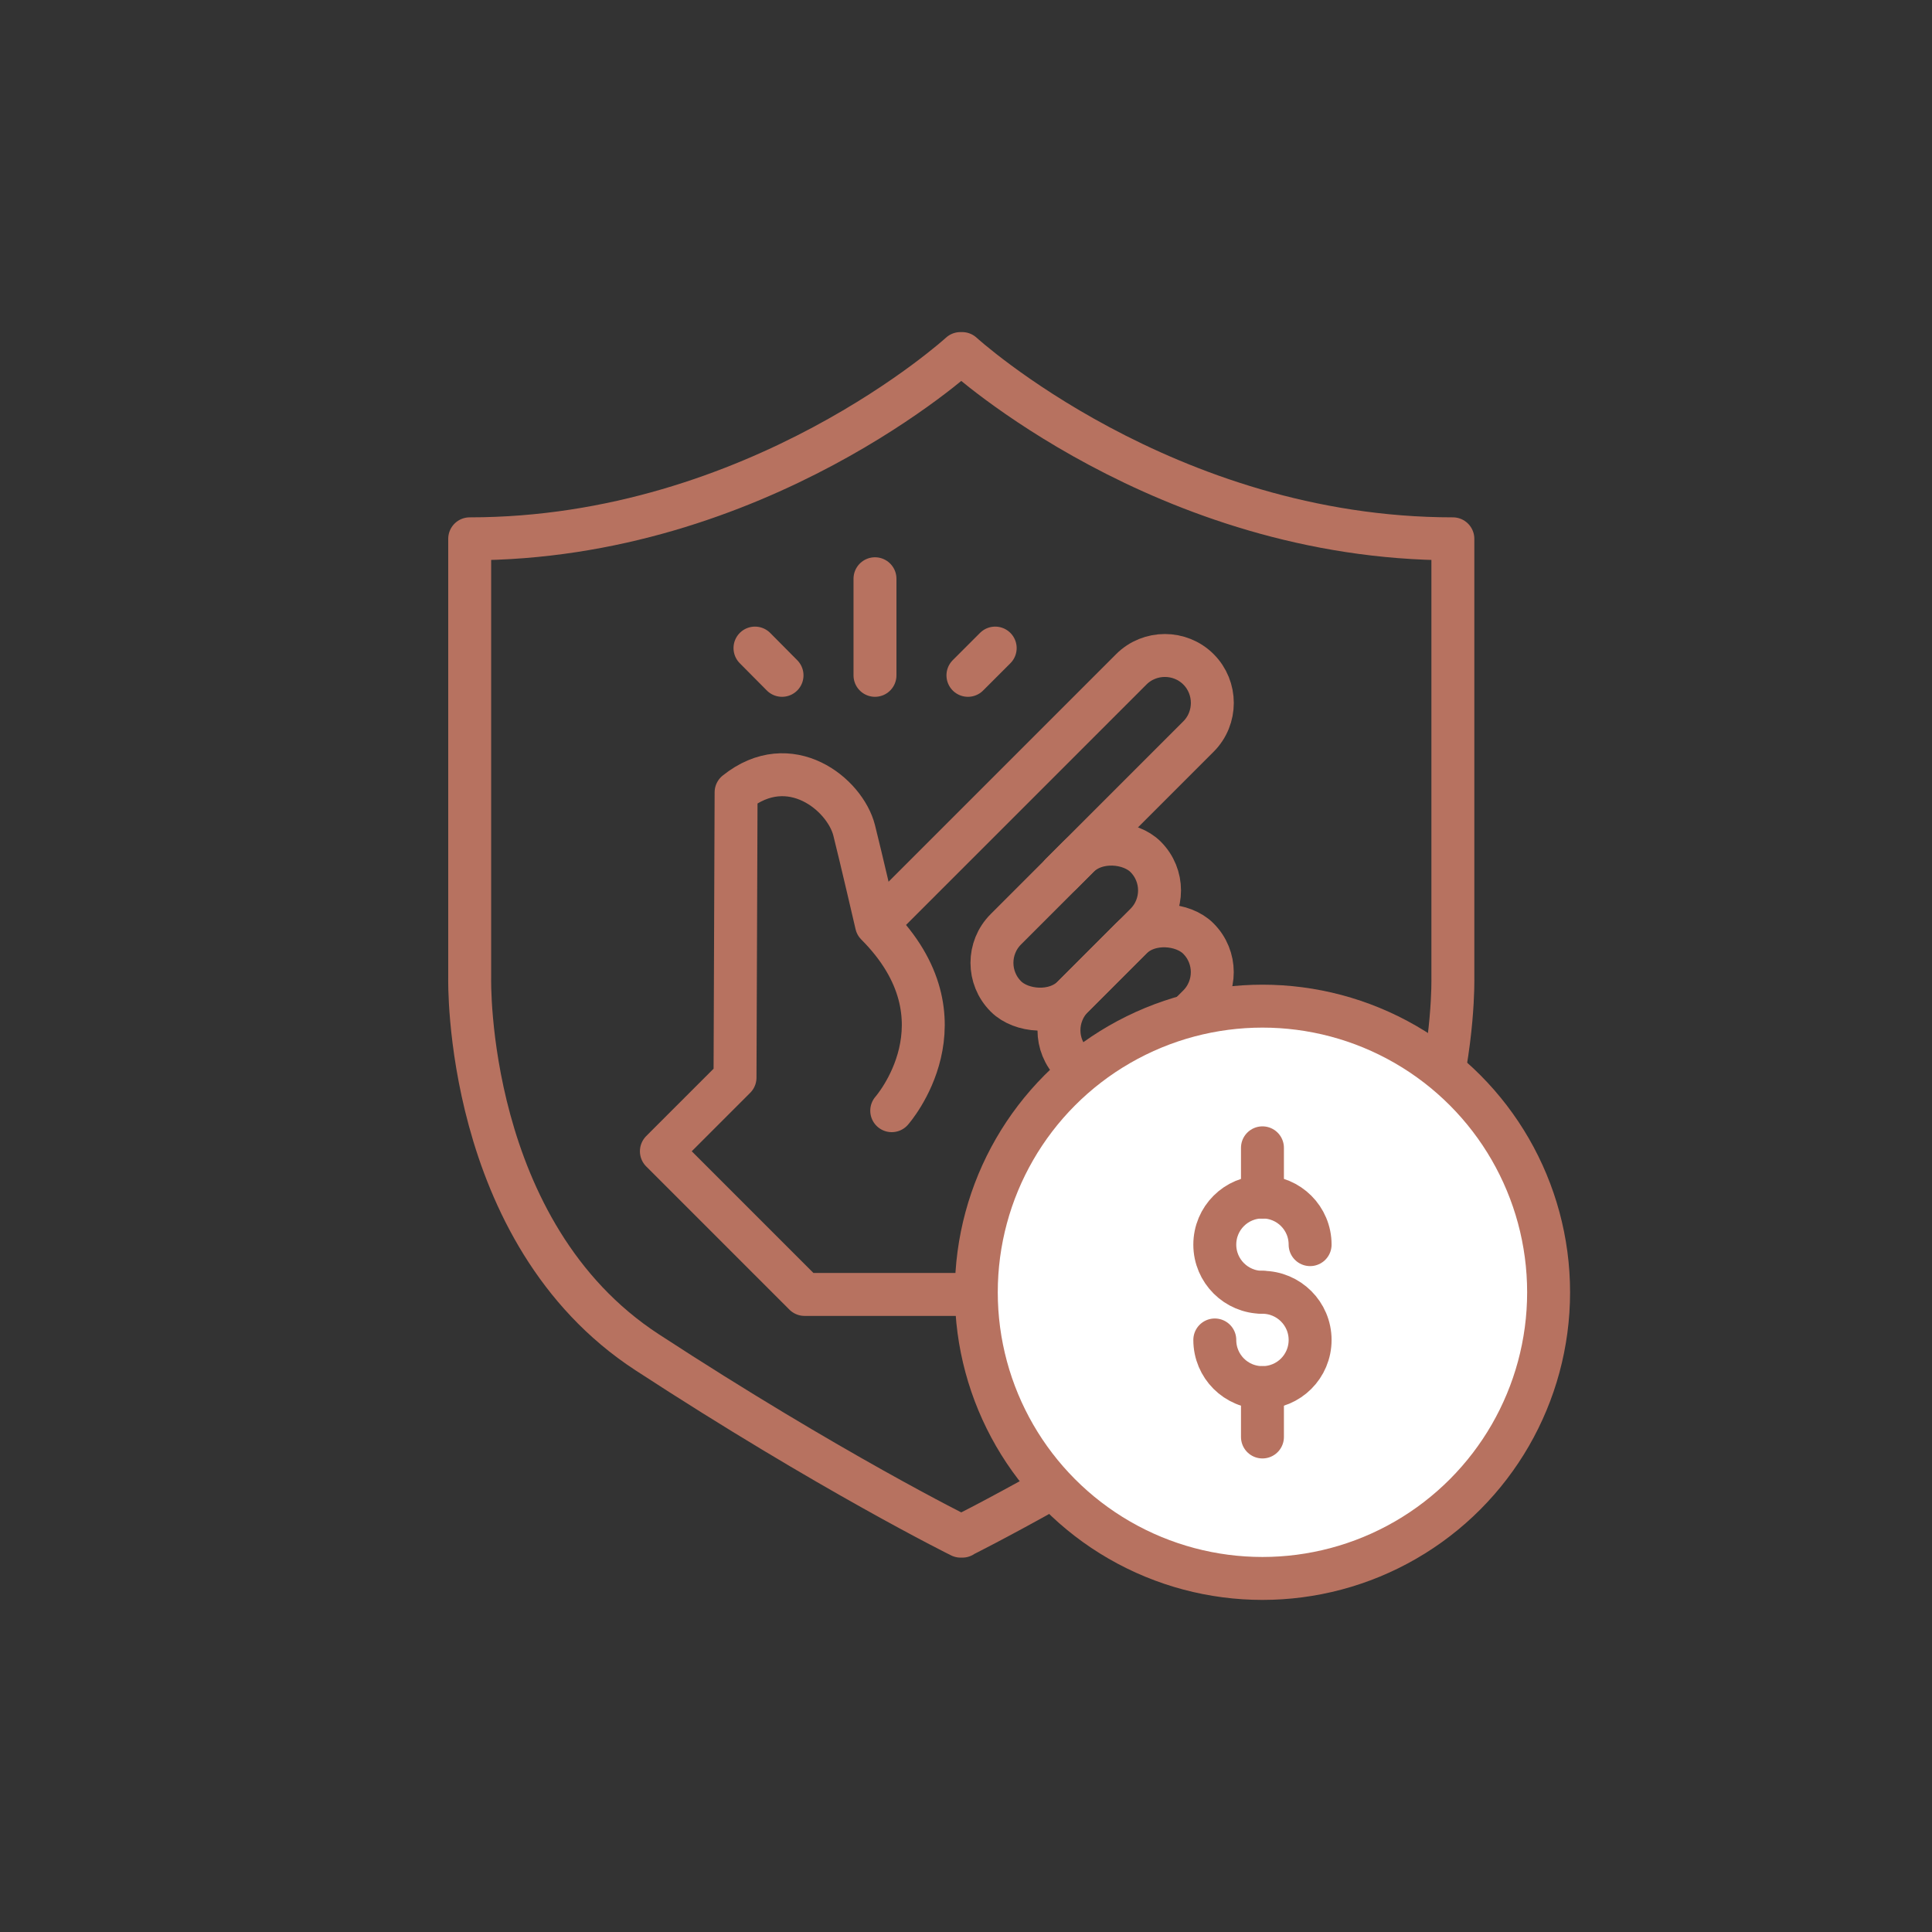
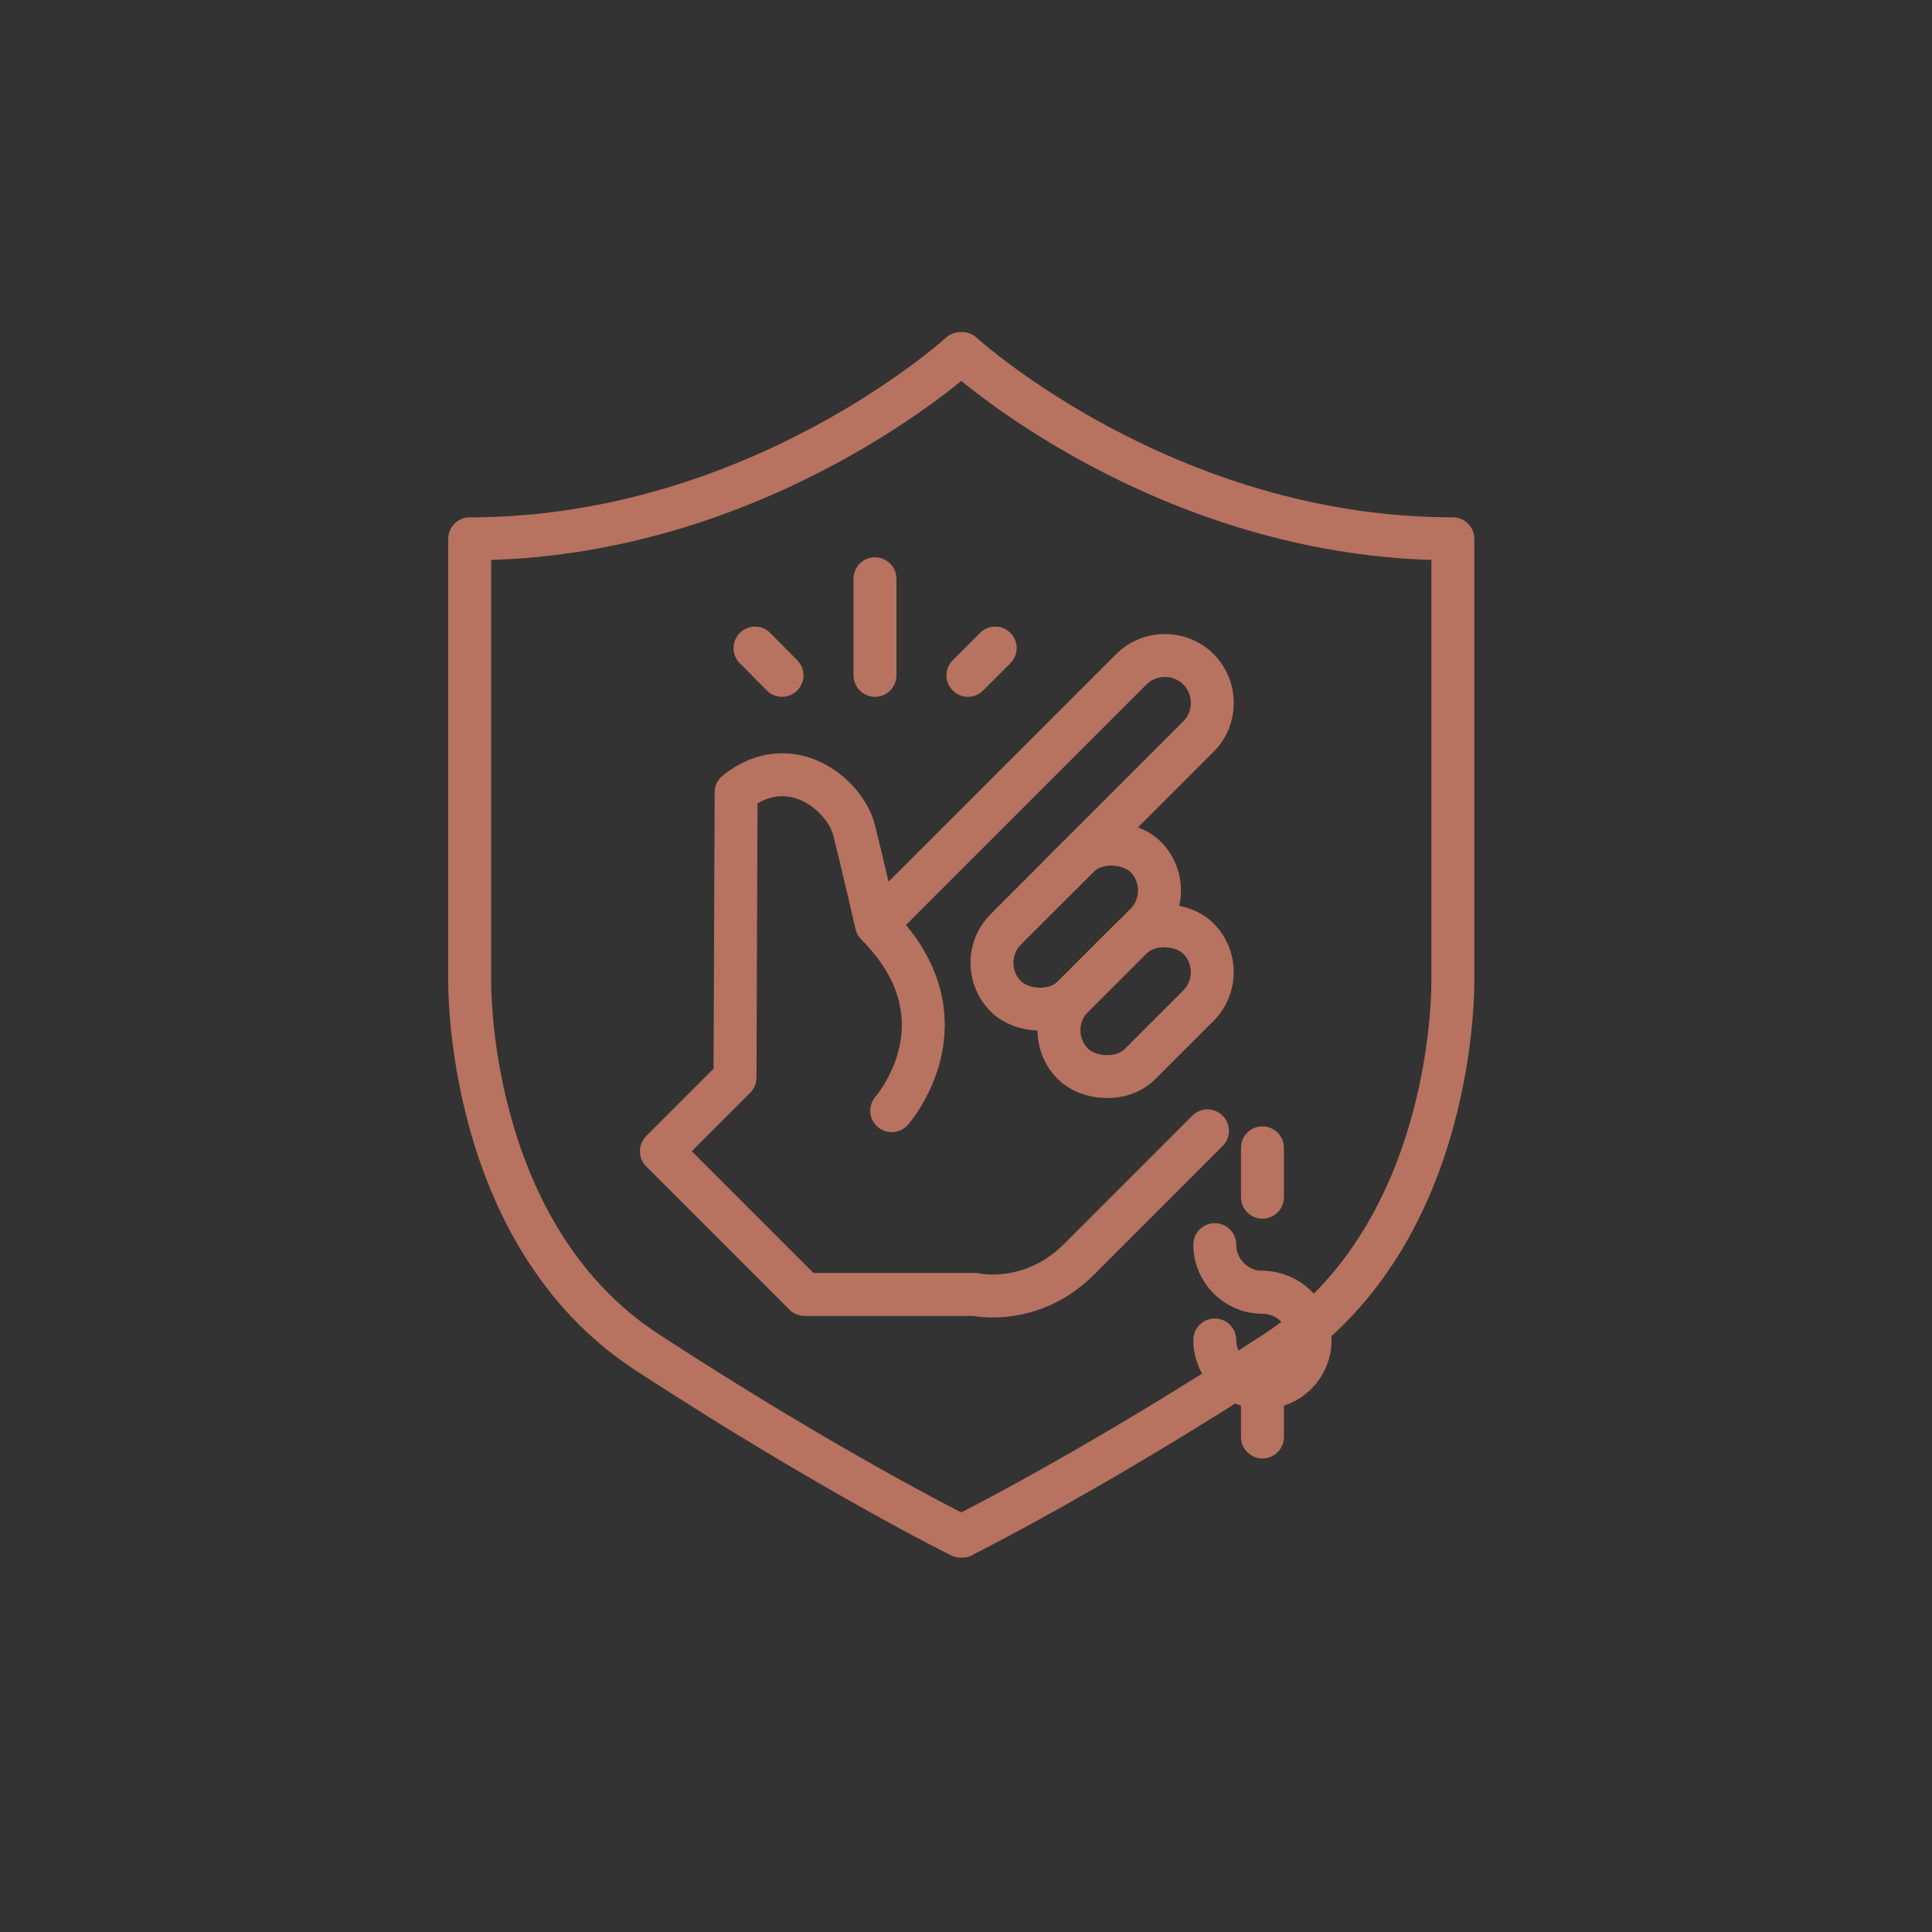
<svg xmlns="http://www.w3.org/2000/svg" width="240px" height="240px" id="a" viewBox="0 0 90 90">
  <rect x="0" y="0" width="90" height="90" fill="#333333" stroke="none" />
  <defs>
    <style>.b{fill:#fff;}.b,.c{stroke:#b77260;stroke-linecap:round;stroke-linejoin:round;stroke-width:2px;}.c{fill:none;}</style>
  </defs>
  <g>
    <line class="c" x1="40.76" y1="26.96" x2="40.76" y2="31.46" />
    <line class="c" x1="45.09" y1="31.46" x2="46.36" y2="30.19" />
    <line class="c" x1="36.43" y1="31.46" x2="35.17" y2="30.19" />
  </g>
  <g>
    <path class="c" d="M41.27,42.61l11.43-11.43c.86-.86,2.27-.86,3.13,0h0c.86,.86,.86,2.27,0,3.13l-6.4,6.4" />
    <rect class="c" x="45.51" y="40.96" width="9.2" height="4.43" rx="2.21" ry="2.21" transform="translate(-15.85 48.07) rotate(-45)" />
    <rect class="c" x="48.77" y="44.42" width="8.26" height="4.43" rx="2.21" ry="2.21" transform="translate(-17.48 51.07) rotate(-45)" />
-     <rect class="c" x="52.1" y="48.02" width="6.92" height="4.43" rx="2.21" ry="2.21" transform="translate(-19.25 54) rotate(-45)" />
    <path class="c" d="M41.54,51.74s3.74-4.22-.71-8.68c0,0-.72-3.11-1.04-4.38-.42-1.67-2.99-3.78-5.5-1.77l-.05,13.29-3.43,3.43,6.67,6.67h7.94s2.61,.6,4.85-1.64l5.98-5.98" />
  </g>
  <path class="c" d="M44.81,71.56s6.06-3,14.61-8.57c8.54-5.57,8.26-17.43,8.26-17.43V25.1c-13.42,0-22.86-8.63-22.86-8.63h-.08s-9.44,8.63-22.86,8.63v20.46s-.28,11.86,8.26,17.43,14.61,8.57,14.61,8.57h.08Z" />
-   <circle class="b" cx="58.81" cy="60.2" r="13.33" />
  <g>
-     <path class="c" d="M58.81,60.2c-1.22,0-2.22-.99-2.22-2.22s.99-2.22,2.22-2.22,2.22,.99,2.22,2.22" />
+     <path class="c" d="M58.81,60.2c-1.22,0-2.22-.99-2.22-2.22" />
    <path class="c" d="M58.81,60.2c1.22,0,2.22,.99,2.22,2.22s-.99,2.22-2.22,2.22-2.22-.99-2.22-2.22" />
    <line class="c" x1="58.81" y1="55.77" x2="58.81" y2="53.47" />
    <line class="c" x1="58.81" y1="66.94" x2="58.81" y2="64.64" />
  </g>
</svg>